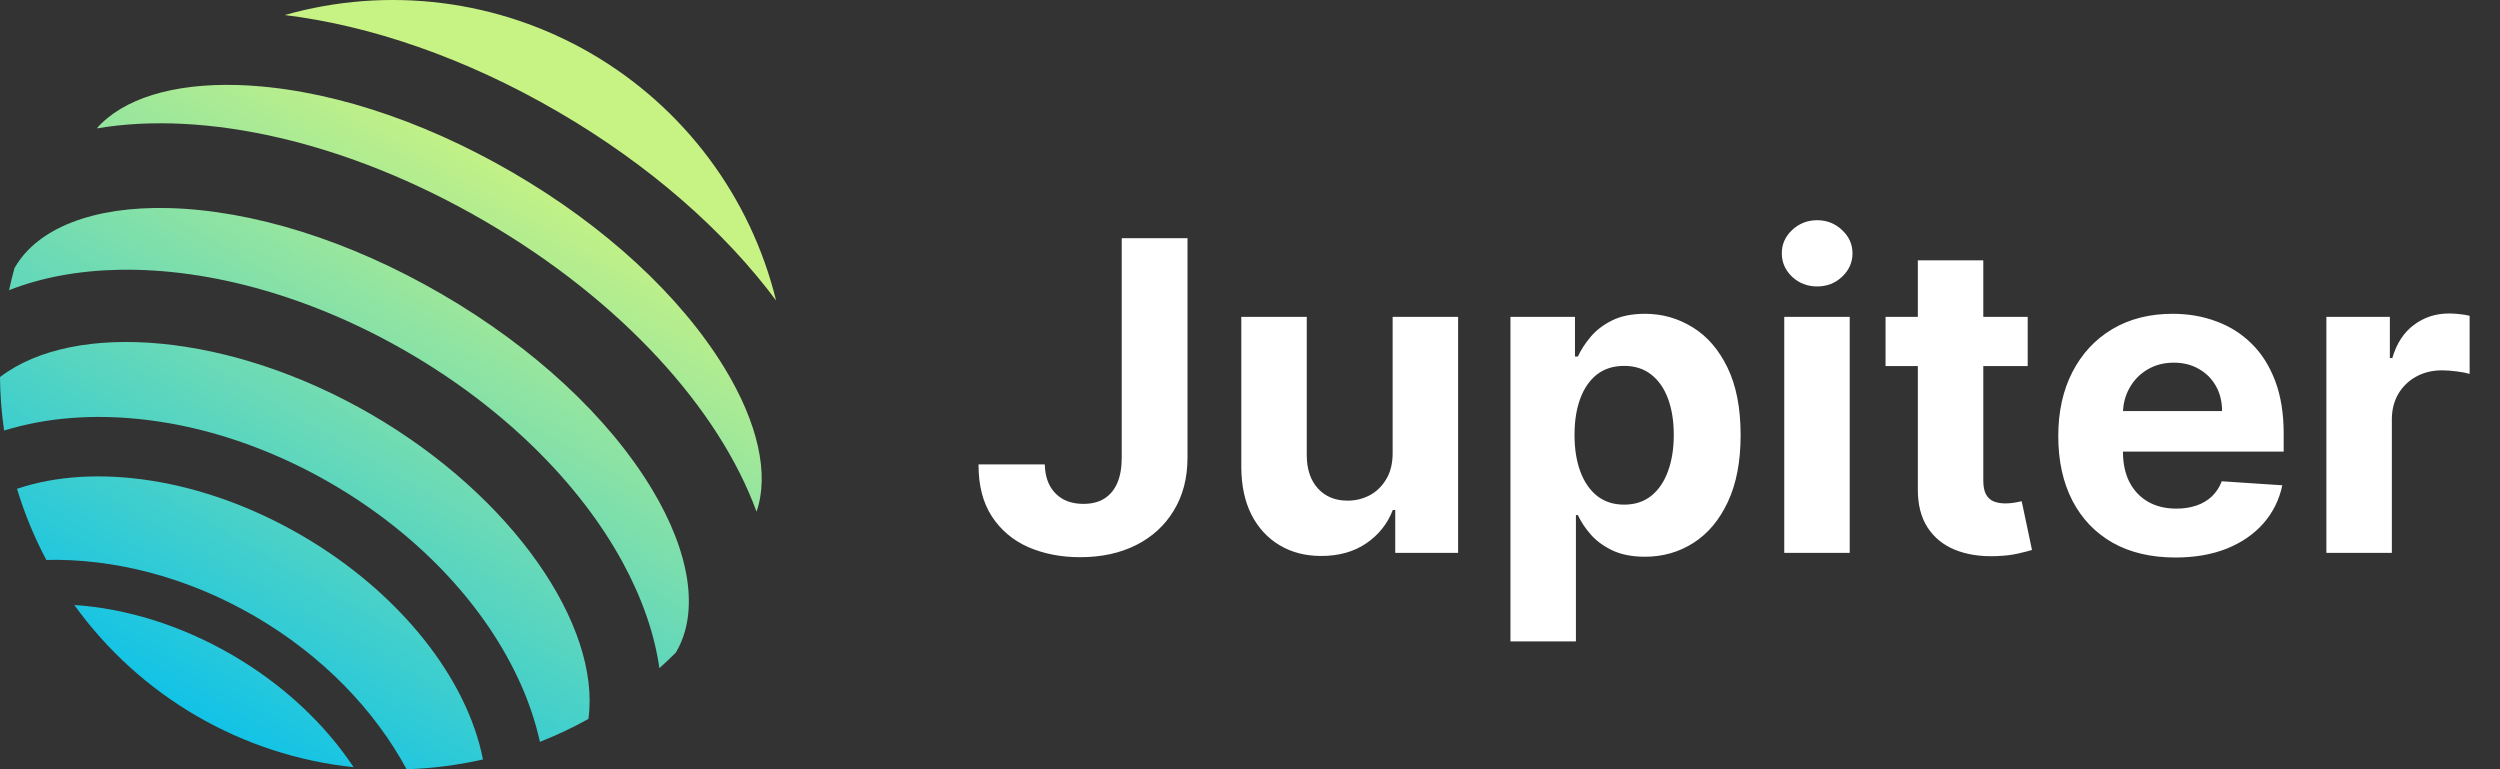
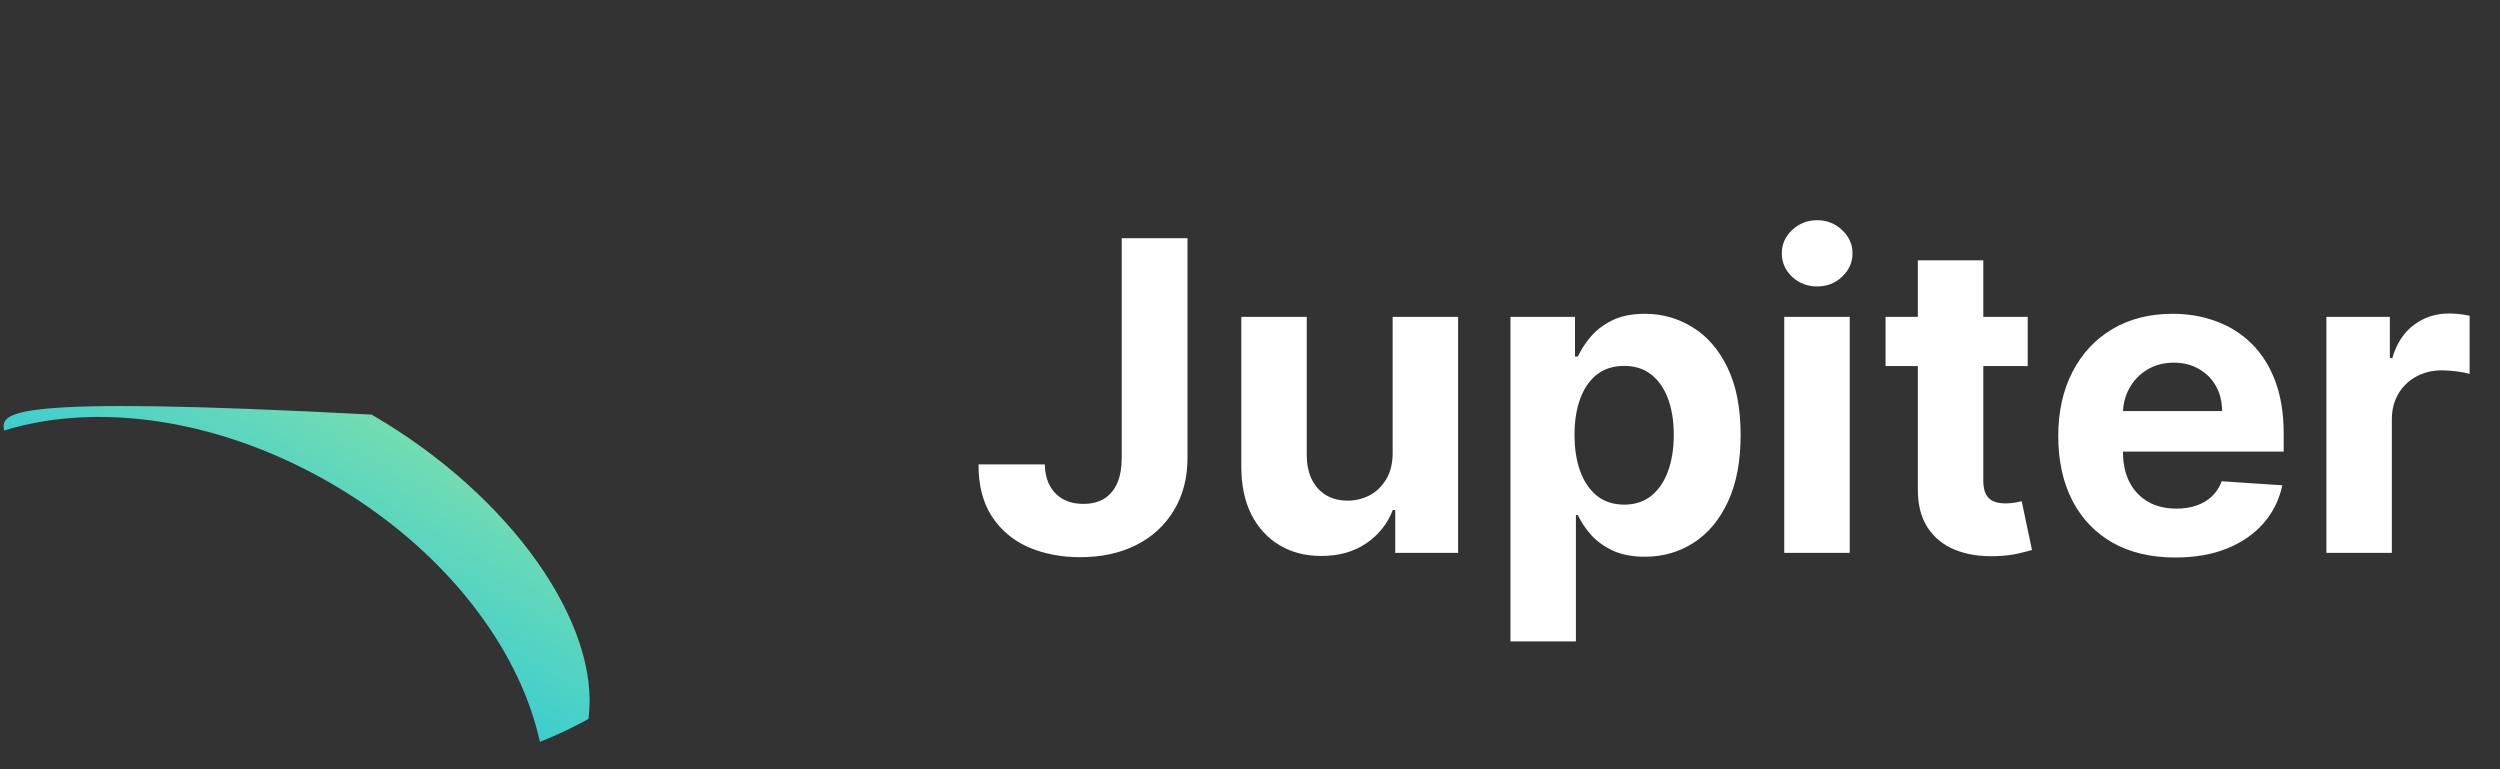
<svg xmlns="http://www.w3.org/2000/svg" fill="none" height="32" style="fill: none;" viewBox="0 0 104 32" width="104">
  <rect x="0" y="0" width="104" height="32" fill="#333333" stroke="none" />
-   <path d="M3.091 25.167C4.443 27.047 6.177 28.62 8.18 29.784C10.182 30.947 12.408 31.674 14.711 31.916C13.526 30.133 11.804 28.493 9.654 27.244C7.503 25.995 5.226 25.312 3.091 25.167Z" fill="url(#a)" />
-   <path d="M12.543 22.27C8.4 19.864 3.916 19.25 0.708 20.334C1.017 21.358 1.426 22.349 1.927 23.293C4.715 23.229 7.759 23.986 10.591 25.631C13.423 27.276 15.589 29.546 16.914 32C17.984 31.967 19.048 31.831 20.091 31.593C19.443 28.27 16.685 24.678 12.543 22.27Z" fill="url(#b)" />
-   <path d="M32.285 12.501C31.759 10.358 30.805 8.344 29.483 6.578C28.16 4.812 26.496 3.331 24.588 2.222C22.68 1.114 20.569 0.402 18.38 0.127C16.19 -0.147 13.968 0.023 11.846 0.626C15.392 1.06 19.327 2.391 23.186 4.633C27.045 6.875 30.153 9.634 32.285 12.501Z" fill="url(#c)" />
-   <path d="M27.127 20.358C25.312 17.345 22.204 14.459 18.374 12.234C14.545 10.009 10.499 8.739 6.985 8.655C3.894 8.582 1.574 9.48 0.622 11.12C0.616 11.129 0.609 11.139 0.603 11.148C0.517 11.456 0.443 11.764 0.376 12.073C1.706 11.548 3.246 11.256 4.96 11.223C8.77 11.152 13.033 12.37 16.968 14.656C20.903 16.942 24.076 20.044 25.9 23.388C26.718 24.894 27.229 26.378 27.431 27.795C27.666 27.584 27.897 27.367 28.121 27.141C28.127 27.131 28.131 27.12 28.137 27.109C29.089 25.468 28.721 23.008 27.127 20.358Z" fill="url(#d)" />
-   <path d="M15.461 17.248C9.597 13.842 3.116 13.308 -5.33621e-07 15.685C0.006 16.43 0.063 17.173 0.17 17.909C1.087 17.631 2.032 17.456 2.987 17.387C6.47 17.125 10.309 18.096 13.793 20.121C17.277 22.146 20.023 25.002 21.521 28.154C21.935 29.018 22.251 29.925 22.462 30.86C23.155 30.588 23.829 30.269 24.479 29.907C25.001 26.021 21.327 20.656 15.461 17.248Z" fill="url(#e)" />
-   <path d="M30.143 15.314C28.308 12.304 25.172 9.41 21.316 7.17C17.459 4.931 13.398 3.64 9.873 3.537C7.185 3.459 5.104 4.111 4.025 5.341C8.506 4.582 14.417 5.858 20.146 9.186C25.875 12.515 29.913 17.018 31.472 21.287C32.006 19.741 31.542 17.61 30.143 15.314Z" fill="url(#f)" />
+   <path d="M15.461 17.248C0.006 16.43 0.063 17.173 0.17 17.909C1.087 17.631 2.032 17.456 2.987 17.387C6.47 17.125 10.309 18.096 13.793 20.121C17.277 22.146 20.023 25.002 21.521 28.154C21.935 29.018 22.251 29.925 22.462 30.86C23.155 30.588 23.829 30.269 24.479 29.907C25.001 26.021 21.327 20.656 15.461 17.248Z" fill="url(#e)" />
  <path d="M46.664 9.909L49.4 9.909L49.4 19.037C49.4 19.881 49.211 20.614 48.831 21.236C48.456 21.858 47.934 22.337 47.265 22.674C46.596 23.011 45.819 23.179 44.932 23.179C44.144 23.179 43.428 23.041 42.785 22.764C42.145 22.482 41.638 22.056 41.263 21.485C40.888 20.91 40.703 20.188 40.707 19.318L43.462 19.318C43.471 19.663 43.541 19.959 43.673 20.207C43.809 20.45 43.995 20.637 44.229 20.769C44.468 20.897 44.749 20.961 45.073 20.961C45.414 20.961 45.701 20.889 45.936 20.744C46.175 20.595 46.356 20.377 46.479 20.092C46.603 19.806 46.664 19.454 46.664 19.037L46.664 9.909ZM57.934 18.82L57.934 13.182L60.657 13.182L60.657 23L58.042 23L58.042 21.217L57.94 21.217C57.718 21.792 57.35 22.254 56.834 22.604C56.323 22.953 55.699 23.128 54.961 23.128C54.305 23.128 53.728 22.979 53.229 22.68C52.731 22.382 52.341 21.958 52.059 21.408C51.782 20.859 51.642 20.2 51.638 19.433L51.638 13.182L54.361 13.182L54.361 18.947C54.365 19.527 54.52 19.985 54.827 20.322C55.134 20.658 55.545 20.827 56.061 20.827C56.389 20.827 56.696 20.752 56.981 20.603C57.267 20.45 57.497 20.224 57.672 19.925C57.851 19.627 57.938 19.259 57.934 18.82ZM62.835 26.682L62.835 13.182L65.519 13.182L65.519 14.831L65.641 14.831C65.76 14.567 65.933 14.298 66.159 14.026C66.389 13.749 66.687 13.518 67.053 13.335C67.424 13.148 67.885 13.054 68.434 13.054C69.15 13.054 69.811 13.242 70.416 13.617C71.021 13.987 71.504 14.548 71.867 15.298C72.229 16.043 72.41 16.979 72.41 18.104C72.41 19.199 72.233 20.124 71.879 20.878C71.53 21.628 71.053 22.197 70.448 22.584C69.847 22.968 69.174 23.16 68.428 23.16C67.899 23.16 67.45 23.072 67.079 22.898C66.713 22.723 66.412 22.504 66.178 22.239C65.944 21.971 65.764 21.7 65.641 21.428L65.558 21.428L65.558 26.682L62.835 26.682ZM65.5 18.091C65.5 18.675 65.581 19.184 65.743 19.619C65.905 20.053 66.139 20.392 66.446 20.635C66.753 20.874 67.126 20.993 67.565 20.993C68.008 20.993 68.383 20.871 68.69 20.629C68.997 20.381 69.229 20.041 69.387 19.606C69.549 19.167 69.629 18.662 69.629 18.091C69.629 17.524 69.551 17.026 69.393 16.595C69.235 16.165 69.003 15.828 68.696 15.585C68.389 15.342 68.012 15.221 67.565 15.221C67.122 15.221 66.747 15.338 66.44 15.572C66.137 15.807 65.905 16.139 65.743 16.57C65.581 17 65.5 17.507 65.5 18.091ZM74.225 23L74.225 13.182L76.948 13.182L76.948 23L74.225 23ZM75.593 11.916C75.189 11.916 74.841 11.782 74.551 11.514C74.266 11.241 74.123 10.915 74.123 10.536C74.123 10.161 74.266 9.839 74.551 9.57C74.841 9.298 75.189 9.161 75.593 9.161C75.998 9.161 76.343 9.298 76.629 9.57C76.919 9.839 77.064 10.161 77.064 10.536C77.064 10.915 76.919 11.241 76.629 11.514C76.343 11.782 75.998 11.916 75.593 11.916ZM84.352 13.182L84.352 15.227L78.439 15.227L78.439 13.182L84.352 13.182ZM79.782 10.829L82.505 10.829L82.505 19.983C82.505 20.234 82.543 20.43 82.62 20.571C82.697 20.707 82.803 20.803 82.939 20.859C83.08 20.914 83.242 20.942 83.425 20.942C83.553 20.942 83.681 20.931 83.809 20.91C83.936 20.884 84.034 20.865 84.103 20.852L84.531 22.879C84.395 22.921 84.203 22.97 83.956 23.026C83.709 23.085 83.408 23.122 83.054 23.134C82.398 23.16 81.823 23.072 81.329 22.872C80.838 22.672 80.457 22.361 80.184 21.939C79.912 21.517 79.777 20.984 79.782 20.341L79.782 10.829ZM90.495 23.192C89.485 23.192 88.615 22.987 87.887 22.578C87.162 22.165 86.604 21.581 86.212 20.827C85.82 20.068 85.624 19.171 85.624 18.136C85.624 17.126 85.82 16.239 86.212 15.477C86.604 14.714 87.156 14.119 87.868 13.693C88.584 13.267 89.423 13.054 90.386 13.054C91.034 13.054 91.637 13.158 92.195 13.367C92.757 13.572 93.248 13.881 93.665 14.294C94.087 14.707 94.415 15.227 94.65 15.854C94.884 16.476 95.001 17.204 95.001 18.04L95.001 18.788L86.711 18.788L86.711 17.1L92.438 17.1C92.438 16.708 92.353 16.361 92.182 16.058C92.012 15.756 91.775 15.519 91.473 15.349C91.174 15.174 90.827 15.087 90.431 15.087C90.017 15.087 89.651 15.182 89.331 15.374C89.016 15.562 88.769 15.815 88.59 16.135C88.411 16.45 88.319 16.802 88.315 17.19L88.315 18.794C88.315 19.28 88.405 19.7 88.584 20.053C88.767 20.407 89.025 20.68 89.357 20.872C89.689 21.063 90.084 21.159 90.54 21.159C90.842 21.159 91.119 21.116 91.371 21.031C91.622 20.946 91.837 20.818 92.016 20.648C92.195 20.477 92.331 20.268 92.425 20.021L94.944 20.188C94.816 20.793 94.554 21.321 94.157 21.773C93.765 22.22 93.258 22.57 92.636 22.821C92.018 23.068 91.304 23.192 90.495 23.192ZM96.778 23L96.778 13.182L99.418 13.182L99.418 14.895L99.52 14.895C99.699 14.286 100 13.825 100.422 13.514C100.843 13.199 101.329 13.041 101.879 13.041C102.015 13.041 102.162 13.05 102.32 13.067C102.478 13.084 102.616 13.107 102.736 13.137L102.736 15.553C102.608 15.515 102.431 15.481 102.205 15.451C101.979 15.421 101.772 15.406 101.585 15.406C101.184 15.406 100.826 15.494 100.511 15.668C100.2 15.839 99.953 16.077 99.77 16.384C99.591 16.691 99.501 17.045 99.501 17.445L99.501 23L96.778 23Z" fill="#fff" />
  <defs>
    <linearGradient gradientUnits="userSpaceOnUse" id="a" x1="21.5" x2="6.667" y1="6.5" y2="32">
      <stop offset="0" stop-color="#C7F284" />
      <stop offset="1" stop-color="#00BEF0" />
    </linearGradient>
    <linearGradient gradientUnits="userSpaceOnUse" id="b" x1="21.5" x2="6.667" y1="6.5" y2="32">
      <stop offset="0" stop-color="#C7F284" />
      <stop offset="1" stop-color="#00BEF0" />
    </linearGradient>
    <linearGradient gradientUnits="userSpaceOnUse" id="c" x1="21.5" x2="6.667" y1="6.5" y2="32">
      <stop offset="0" stop-color="#C7F284" />
      <stop offset="1" stop-color="#00BEF0" />
    </linearGradient>
    <linearGradient gradientUnits="userSpaceOnUse" id="d" x1="21.5" x2="6.667" y1="6.5" y2="32">
      <stop offset="0" stop-color="#C7F284" />
      <stop offset="1" stop-color="#00BEF0" />
    </linearGradient>
    <linearGradient gradientUnits="userSpaceOnUse" id="e" x1="21.5" x2="6.667" y1="6.5" y2="32">
      <stop offset="0" stop-color="#C7F284" />
      <stop offset="1" stop-color="#00BEF0" />
    </linearGradient>
    <linearGradient gradientUnits="userSpaceOnUse" id="f" x1="21.5" x2="6.667" y1="6.5" y2="32">
      <stop offset="0" stop-color="#C7F284" />
      <stop offset="1" stop-color="#00BEF0" />
    </linearGradient>
  </defs>
</svg>